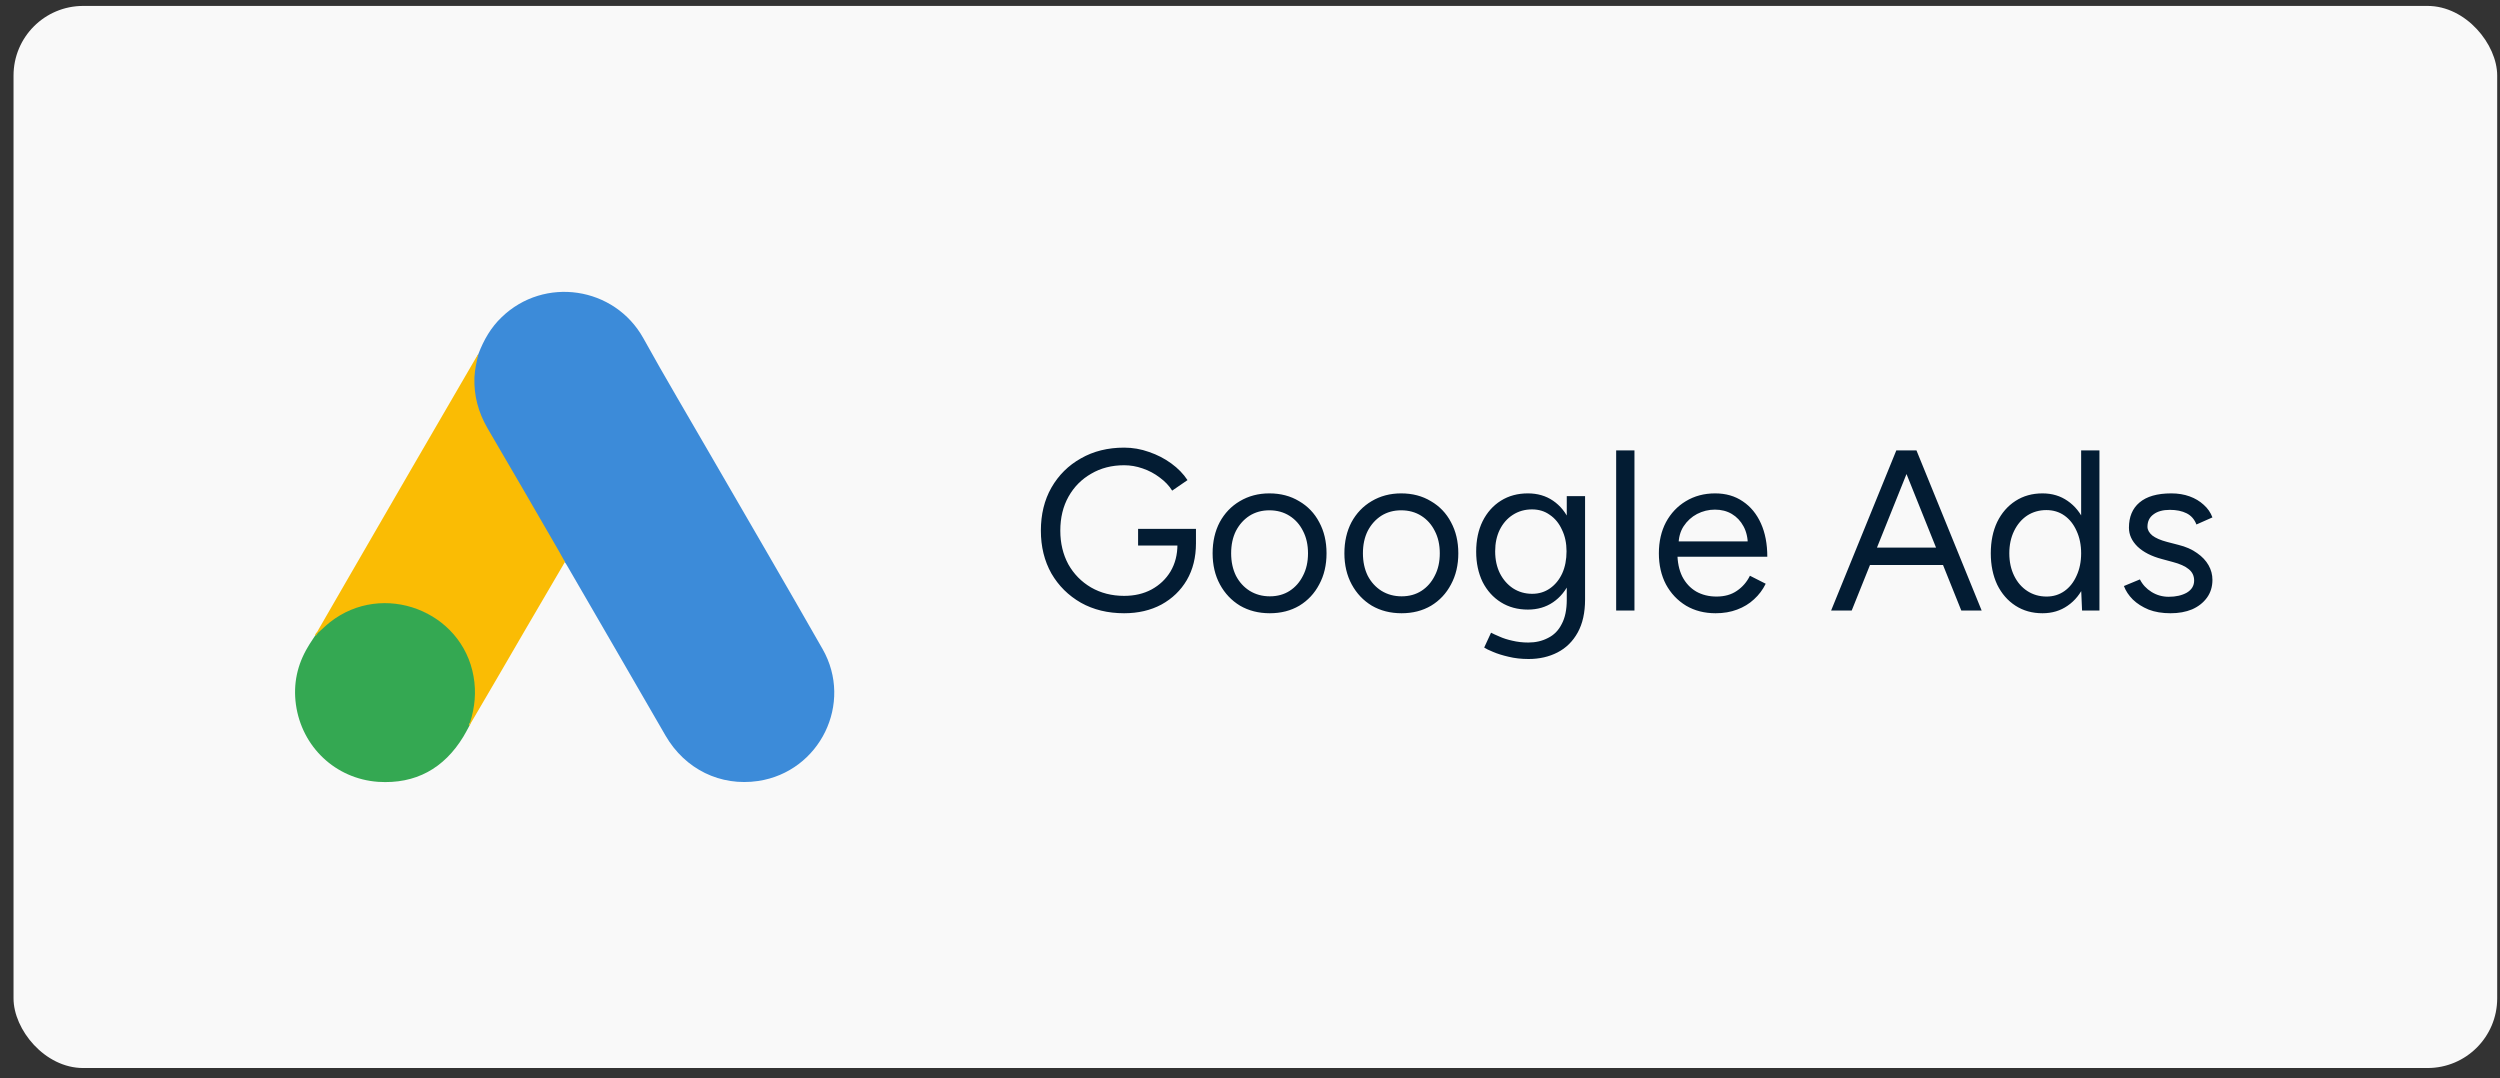
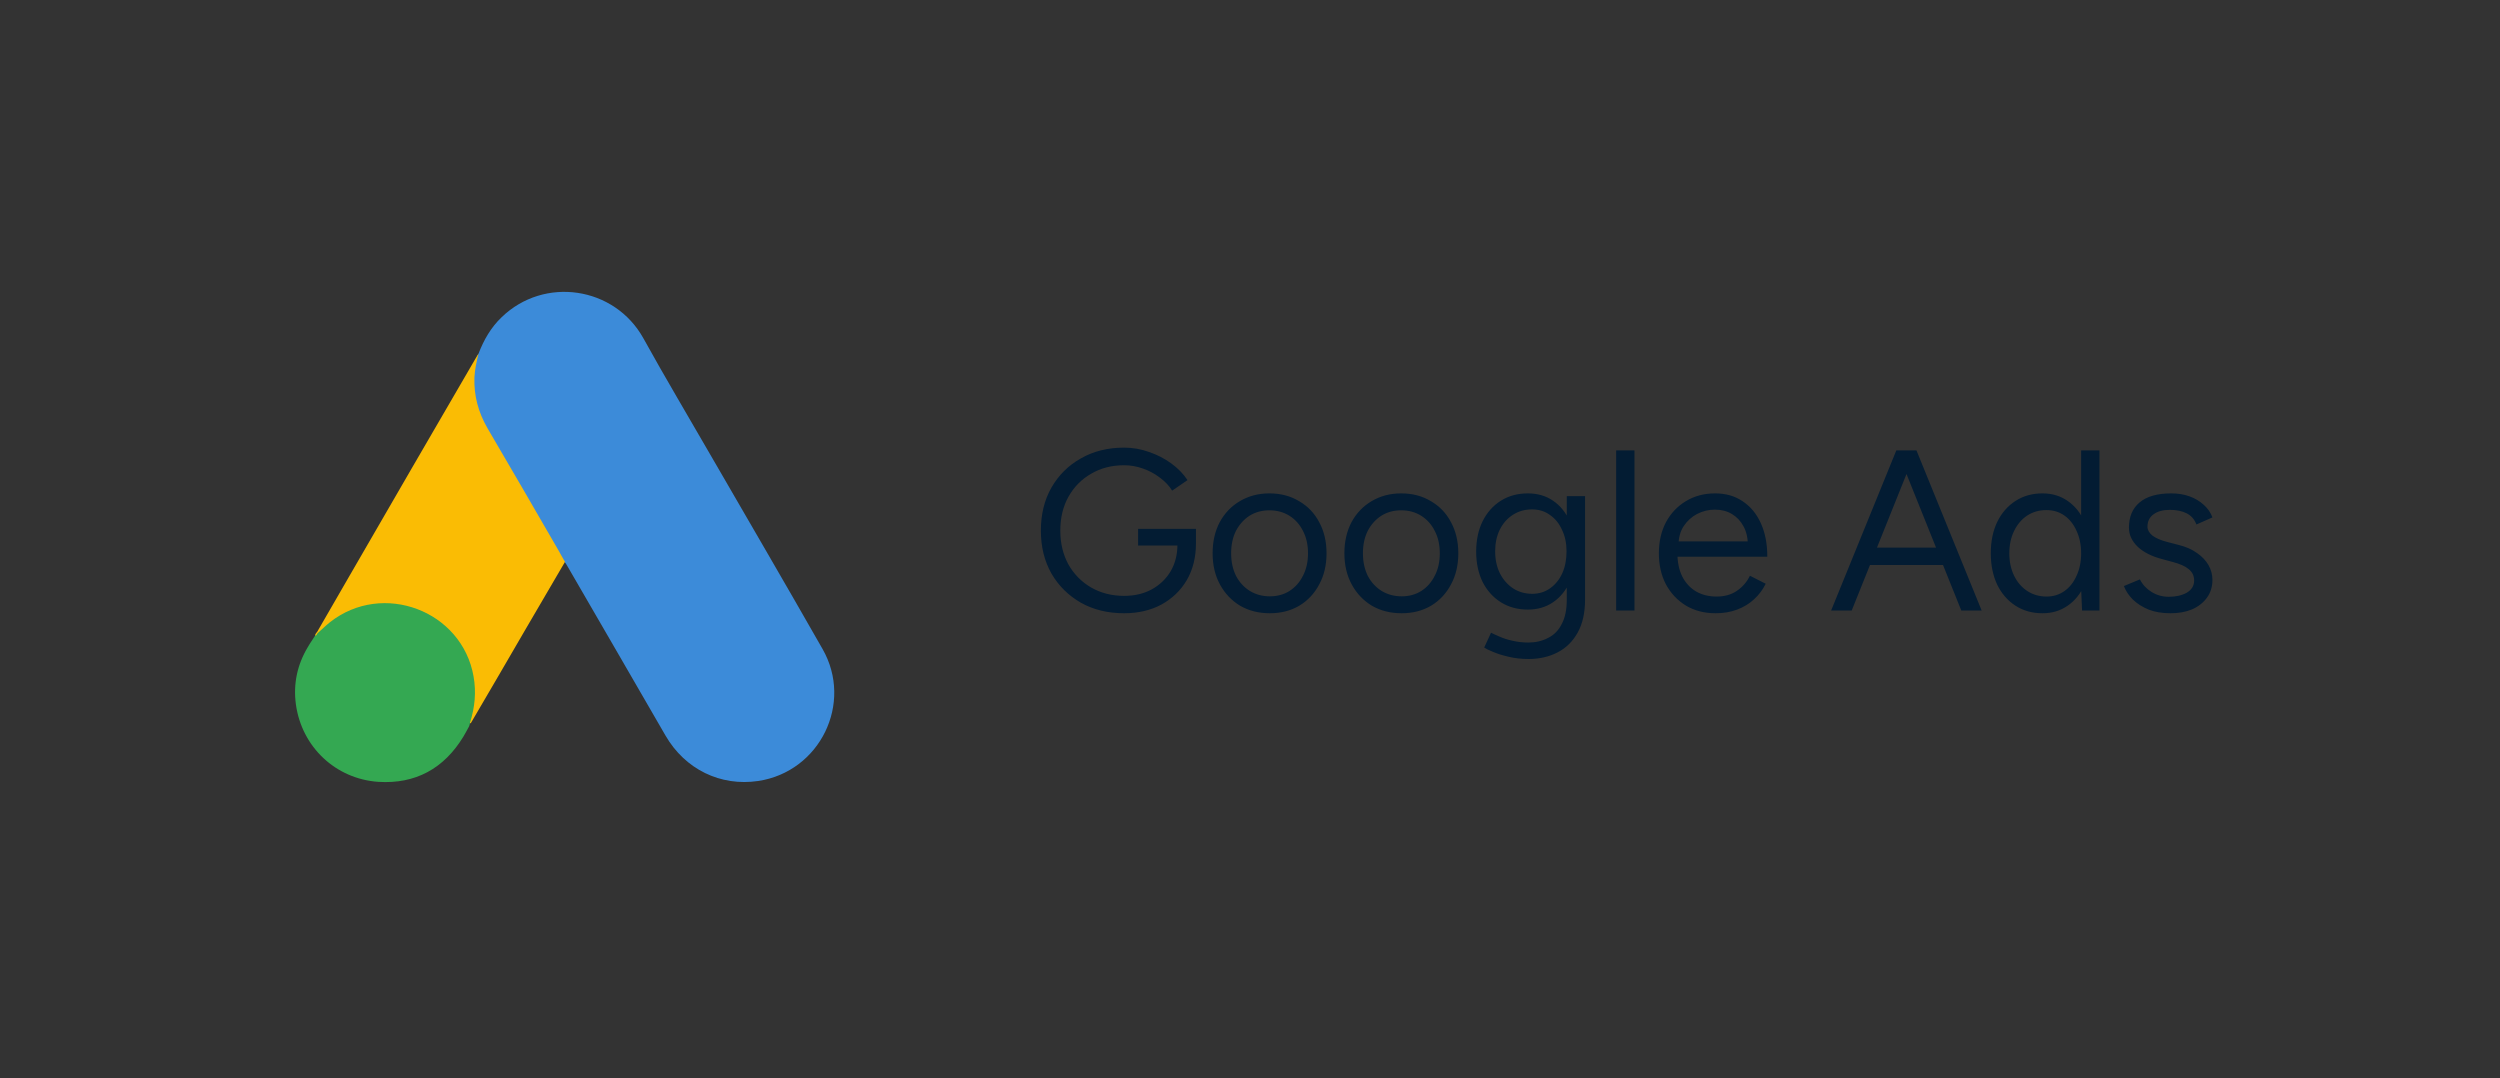
<svg xmlns="http://www.w3.org/2000/svg" width="153" height="66" viewBox="0 0 153 66" fill="none">
  <rect x="0" y="0" width="153" height="66" fill="#333333" stroke="none" />
-   <rect x="0.828" y="0.363" width="152" height="65" rx="4.262" fill="#F9F9F9" />
  <path d="M29.287 21.64C29.606 20.807 30.045 20.04 30.696 19.418C33.301 16.893 37.607 17.527 39.374 20.701C40.703 23.108 42.112 25.462 43.481 27.842C45.767 31.796 48.079 35.749 50.339 39.717C52.239 43.036 50.179 47.227 46.405 47.796C44.092 48.14 41.926 47.082 40.73 45.019C38.723 41.541 36.703 38.063 34.696 34.599C34.656 34.52 34.603 34.453 34.55 34.387C34.337 34.215 34.244 33.964 34.111 33.739C33.221 32.179 32.304 30.632 31.414 29.085C30.842 28.08 30.244 27.088 29.673 26.083C29.154 25.184 28.915 24.205 28.942 23.174C28.982 22.645 29.048 22.116 29.287 21.64Z" fill="#3C8BD9" />
  <path d="M29.287 21.64C29.168 22.116 29.061 22.592 29.035 23.095C28.995 24.205 29.274 25.237 29.832 26.202C31.294 28.701 32.756 31.214 34.204 33.726C34.337 33.951 34.444 34.176 34.577 34.387C33.779 35.763 32.982 37.125 32.171 38.5C31.055 40.417 29.938 42.348 28.809 44.265C28.756 44.265 28.742 44.239 28.729 44.199C28.716 44.093 28.756 44.001 28.782 43.895C29.327 41.912 28.875 40.153 27.506 38.645C26.669 37.733 25.606 37.217 24.383 37.045C22.788 36.821 21.38 37.23 20.117 38.222C19.891 38.394 19.745 38.645 19.479 38.778C19.426 38.778 19.399 38.751 19.386 38.712C20.024 37.614 20.648 36.516 21.287 35.419C23.918 30.87 26.549 26.321 29.194 21.785C29.221 21.733 29.261 21.693 29.287 21.64Z" fill="#FABC04" />
  <path d="M19.439 38.751C19.692 38.526 19.931 38.288 20.197 38.077C23.426 35.538 28.277 37.376 28.982 41.396C29.154 42.361 29.061 43.287 28.769 44.213C28.756 44.292 28.742 44.358 28.716 44.437C28.596 44.649 28.49 44.874 28.357 45.085C27.174 47.029 25.433 47.995 23.147 47.849C20.529 47.664 18.469 45.707 18.11 43.115C17.938 41.859 18.19 40.682 18.841 39.597C18.974 39.359 19.134 39.148 19.28 38.91C19.346 38.857 19.32 38.751 19.439 38.751Z" fill="#34A852" />
  <path d="M19.439 38.751C19.386 38.804 19.386 38.897 19.293 38.91C19.28 38.817 19.333 38.764 19.386 38.698L19.439 38.751Z" fill="#FABC04" />
-   <path d="M28.716 44.437C28.663 44.345 28.716 44.279 28.769 44.212C28.782 44.226 28.809 44.252 28.822 44.265L28.716 44.437Z" fill="#E1C025" />
  <path d="M68.797 37.531C67.799 37.531 66.917 37.316 66.151 36.887C65.386 36.448 64.784 35.851 64.345 35.095C63.916 34.33 63.701 33.457 63.701 32.477C63.701 31.478 63.916 30.601 64.345 29.845C64.784 29.079 65.386 28.482 66.151 28.053C66.917 27.614 67.799 27.395 68.797 27.395C69.32 27.395 69.829 27.483 70.323 27.661C70.818 27.829 71.271 28.062 71.681 28.361C72.092 28.66 72.423 29 72.675 29.383L71.737 30.027C71.551 29.728 71.299 29.462 70.981 29.229C70.664 28.986 70.314 28.799 69.931 28.669C69.558 28.538 69.18 28.473 68.797 28.473C68.041 28.473 67.369 28.645 66.781 28.991C66.193 29.327 65.731 29.794 65.395 30.391C65.059 30.988 64.891 31.683 64.891 32.477C64.891 33.242 65.055 33.928 65.381 34.535C65.717 35.132 66.179 35.603 66.767 35.949C67.365 36.294 68.041 36.467 68.797 36.467C69.432 36.467 69.992 36.336 70.477 36.075C70.972 35.804 71.359 35.435 71.639 34.969C71.919 34.493 72.059 33.947 72.059 33.331L73.193 33.247C73.193 34.105 73.007 34.857 72.633 35.501C72.26 36.136 71.742 36.635 71.079 36.999C70.417 37.353 69.656 37.531 68.797 37.531ZM69.651 33.387V32.365H73.193V33.289L72.633 33.387H69.651ZM77.712 37.531C77.031 37.531 76.424 37.377 75.892 37.069C75.369 36.752 74.959 36.318 74.66 35.767C74.361 35.216 74.212 34.581 74.212 33.863C74.212 33.144 74.357 32.51 74.646 31.959C74.945 31.408 75.355 30.979 75.878 30.671C76.41 30.354 77.012 30.195 77.684 30.195C78.375 30.195 78.981 30.354 79.504 30.671C80.036 30.979 80.447 31.408 80.736 31.959C81.035 32.51 81.184 33.144 81.184 33.863C81.184 34.581 81.035 35.216 80.736 35.767C80.447 36.318 80.041 36.752 79.518 37.069C78.995 37.377 78.393 37.531 77.712 37.531ZM77.712 36.495C78.179 36.495 78.585 36.383 78.93 36.159C79.275 35.935 79.546 35.627 79.742 35.235C79.947 34.843 80.05 34.386 80.05 33.863C80.05 33.34 79.947 32.883 79.742 32.491C79.546 32.099 79.271 31.791 78.916 31.567C78.561 31.343 78.151 31.231 77.684 31.231C77.227 31.231 76.821 31.343 76.466 31.567C76.121 31.791 75.845 32.099 75.64 32.491C75.444 32.883 75.346 33.34 75.346 33.863C75.346 34.376 75.444 34.834 75.64 35.235C75.845 35.627 76.125 35.935 76.48 36.159C76.844 36.383 77.255 36.495 77.712 36.495ZM85.777 37.531C85.096 37.531 84.489 37.377 83.957 37.069C83.434 36.752 83.024 36.318 82.725 35.767C82.427 35.216 82.277 34.581 82.277 33.863C82.277 33.144 82.422 32.51 82.711 31.959C83.01 31.408 83.421 30.979 83.943 30.671C84.475 30.354 85.077 30.195 85.749 30.195C86.44 30.195 87.046 30.354 87.569 30.671C88.101 30.979 88.512 31.408 88.801 31.959C89.1 32.51 89.249 33.144 89.249 33.863C89.249 34.581 89.1 35.216 88.801 35.767C88.512 36.318 88.106 36.752 87.583 37.069C87.061 37.377 86.459 37.531 85.777 37.531ZM85.777 36.495C86.244 36.495 86.65 36.383 86.995 36.159C87.341 35.935 87.611 35.627 87.807 35.235C88.013 34.843 88.115 34.386 88.115 33.863C88.115 33.34 88.013 32.883 87.807 32.491C87.611 32.099 87.336 31.791 86.981 31.567C86.626 31.343 86.216 31.231 85.749 31.231C85.292 31.231 84.886 31.343 84.531 31.567C84.186 31.791 83.91 32.099 83.705 32.491C83.509 32.883 83.411 33.34 83.411 33.863C83.411 34.376 83.509 34.834 83.705 35.235C83.91 35.627 84.191 35.935 84.545 36.159C84.909 36.383 85.32 36.495 85.777 36.495ZM93.548 40.331C93.1 40.331 92.69 40.284 92.316 40.191C91.952 40.107 91.64 40.009 91.378 39.897C91.126 39.794 90.944 39.706 90.832 39.631L91.252 38.721C91.374 38.786 91.546 38.865 91.77 38.959C91.994 39.062 92.256 39.145 92.554 39.211C92.862 39.285 93.189 39.323 93.534 39.323C93.982 39.323 94.384 39.23 94.738 39.043C95.102 38.865 95.382 38.581 95.578 38.189C95.784 37.806 95.886 37.312 95.886 36.705V30.363H97.006V36.691C97.006 37.493 96.857 38.166 96.558 38.707C96.26 39.248 95.849 39.654 95.326 39.925C94.804 40.196 94.211 40.331 93.548 40.331ZM93.506 37.307C92.881 37.307 92.33 37.157 91.854 36.859C91.378 36.56 91.005 36.145 90.734 35.613C90.473 35.072 90.342 34.456 90.342 33.765C90.342 33.056 90.473 32.435 90.734 31.903C91.005 31.361 91.378 30.942 91.854 30.643C92.33 30.344 92.881 30.195 93.506 30.195C94.094 30.195 94.608 30.344 95.046 30.643C95.485 30.942 95.826 31.361 96.068 31.903C96.32 32.435 96.446 33.056 96.446 33.765C96.446 34.465 96.32 35.081 96.068 35.613C95.826 36.145 95.485 36.56 95.046 36.859C94.608 37.157 94.094 37.307 93.506 37.307ZM93.772 36.341C94.183 36.341 94.547 36.229 94.864 36.005C95.182 35.781 95.429 35.477 95.606 35.095C95.784 34.703 95.872 34.25 95.872 33.737C95.872 33.242 95.779 32.803 95.592 32.421C95.415 32.029 95.168 31.726 94.85 31.511C94.542 31.287 94.178 31.175 93.758 31.175C93.32 31.175 92.928 31.287 92.582 31.511C92.246 31.726 91.98 32.029 91.784 32.421C91.598 32.803 91.504 33.242 91.504 33.737C91.504 34.25 91.602 34.703 91.798 35.095C91.994 35.477 92.26 35.781 92.596 36.005C92.942 36.229 93.334 36.341 93.772 36.341ZM98.909 37.363V27.563H100.029V37.363H98.909ZM104.995 37.531C104.314 37.531 103.712 37.377 103.189 37.069C102.667 36.752 102.256 36.318 101.957 35.767C101.668 35.216 101.523 34.581 101.523 33.863C101.523 33.144 101.668 32.51 101.957 31.959C102.256 31.408 102.662 30.979 103.175 30.671C103.698 30.354 104.295 30.195 104.967 30.195C105.621 30.195 106.185 30.358 106.661 30.685C107.137 31.002 107.506 31.45 107.767 32.029C108.029 32.608 108.159 33.289 108.159 34.073H102.377L102.657 33.835C102.657 34.395 102.755 34.876 102.951 35.277C103.157 35.678 103.441 35.986 103.805 36.201C104.169 36.406 104.585 36.509 105.051 36.509C105.546 36.509 105.961 36.392 106.297 36.159C106.643 35.925 106.909 35.617 107.095 35.235L108.061 35.725C107.884 36.089 107.646 36.406 107.347 36.677C107.058 36.947 106.713 37.157 106.311 37.307C105.919 37.456 105.481 37.531 104.995 37.531ZM102.727 33.359L102.433 33.135H107.263L106.969 33.373C106.969 32.925 106.881 32.538 106.703 32.211C106.526 31.884 106.288 31.632 105.989 31.455C105.691 31.277 105.345 31.189 104.953 31.189C104.571 31.189 104.207 31.277 103.861 31.455C103.525 31.632 103.25 31.884 103.035 32.211C102.83 32.528 102.727 32.911 102.727 33.359ZM120.031 37.363L116.097 27.563H117.287L121.277 37.363H120.031ZM112.065 37.363L116.055 27.563H117.259L113.325 37.363H112.065ZM113.955 34.577V33.513H119.401V34.577H113.955ZM127.422 37.363L127.366 36.061V27.563H128.486V37.363H127.422ZM125 37.531C124.374 37.531 123.824 37.377 123.348 37.069C122.872 36.761 122.498 36.331 122.228 35.781C121.966 35.221 121.836 34.581 121.836 33.863C121.836 33.135 121.966 32.495 122.228 31.945C122.498 31.394 122.872 30.965 123.348 30.657C123.824 30.349 124.374 30.195 125 30.195C125.588 30.195 126.101 30.349 126.54 30.657C126.988 30.965 127.333 31.394 127.576 31.945C127.818 32.495 127.94 33.135 127.94 33.863C127.94 34.581 127.818 35.221 127.576 35.781C127.333 36.331 126.988 36.761 126.54 37.069C126.101 37.377 125.588 37.531 125 37.531ZM125.252 36.509C125.662 36.509 126.026 36.397 126.344 36.173C126.661 35.949 126.908 35.636 127.086 35.235C127.272 34.834 127.366 34.376 127.366 33.863C127.366 33.349 127.272 32.892 127.086 32.491C126.908 32.09 126.661 31.777 126.344 31.553C126.026 31.329 125.658 31.217 125.238 31.217C124.799 31.217 124.407 31.329 124.062 31.553C123.726 31.777 123.46 32.09 123.264 32.491C123.068 32.892 122.97 33.349 122.97 33.863C122.97 34.376 123.068 34.834 123.264 35.235C123.46 35.636 123.73 35.949 124.076 36.173C124.421 36.397 124.813 36.509 125.252 36.509ZM132.839 37.531C132.326 37.531 131.878 37.456 131.495 37.307C131.112 37.148 130.79 36.943 130.529 36.691C130.277 36.439 130.095 36.163 129.983 35.865L130.963 35.459C131.122 35.776 131.36 36.033 131.677 36.229C131.994 36.425 132.344 36.523 132.727 36.523C133.166 36.523 133.534 36.439 133.833 36.271C134.132 36.093 134.281 35.846 134.281 35.529C134.281 35.239 134.169 35.006 133.945 34.829C133.73 34.651 133.408 34.507 132.979 34.395L132.307 34.213C131.672 34.045 131.178 33.793 130.823 33.457C130.468 33.111 130.291 32.724 130.291 32.295C130.291 31.632 130.506 31.119 130.935 30.755C131.374 30.381 132.022 30.195 132.881 30.195C133.292 30.195 133.665 30.256 134.001 30.377C134.337 30.498 134.626 30.671 134.869 30.895C135.112 31.11 135.289 31.366 135.401 31.665L134.421 32.099C134.3 31.782 134.099 31.553 133.819 31.413C133.539 31.273 133.198 31.203 132.797 31.203C132.368 31.203 132.032 31.296 131.789 31.483C131.546 31.66 131.425 31.912 131.425 32.239C131.425 32.425 131.523 32.603 131.719 32.771C131.924 32.929 132.223 33.06 132.615 33.163L133.315 33.345C133.772 33.457 134.155 33.625 134.463 33.849C134.771 34.063 135.004 34.311 135.163 34.591C135.322 34.871 135.401 35.169 135.401 35.487C135.401 35.907 135.289 36.271 135.065 36.579C134.841 36.887 134.538 37.125 134.155 37.293C133.772 37.452 133.334 37.531 132.839 37.531Z" fill="#031C33" />
</svg>